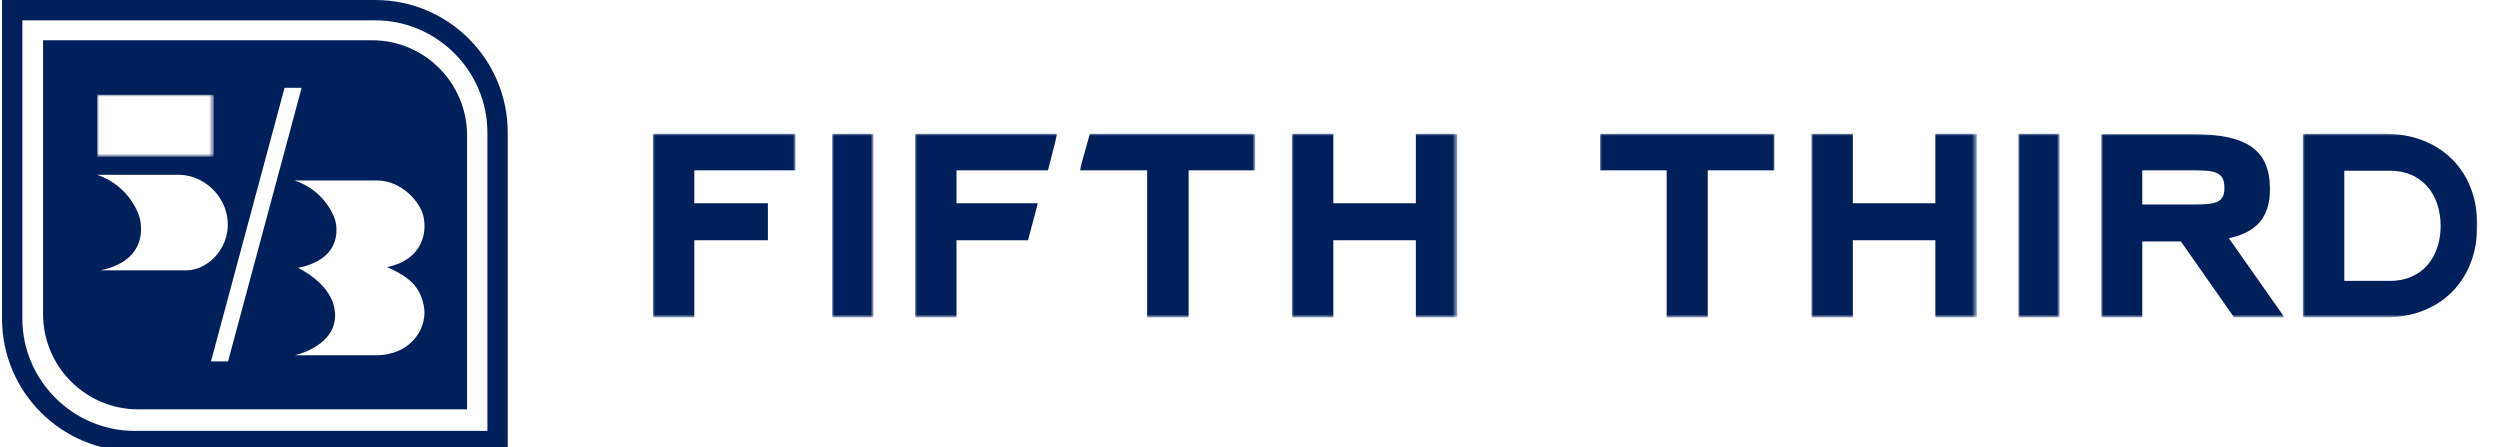
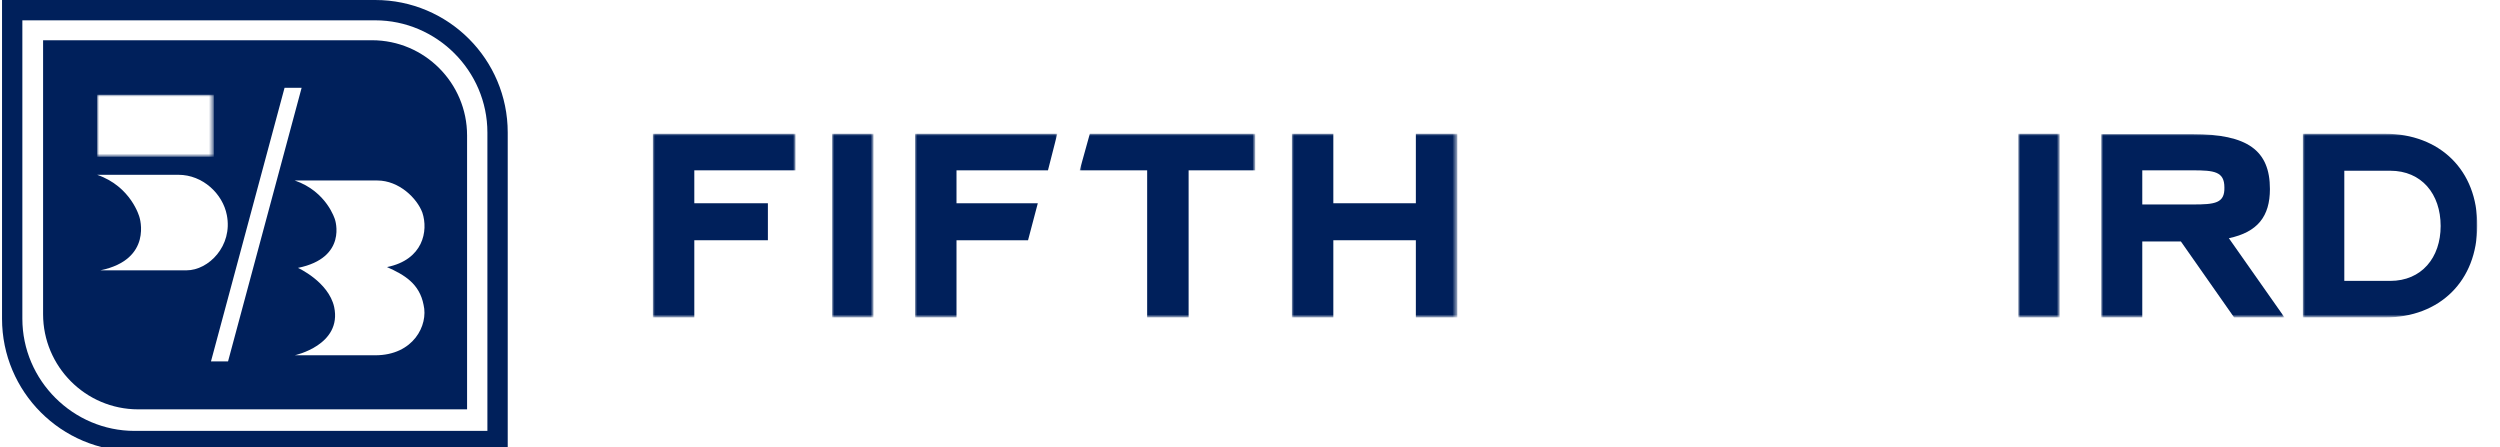
<svg xmlns="http://www.w3.org/2000/svg" version="1.1" id="Layer_1" x="0px" y="0px" viewBox="0 0 615 110" style="enable-background:new 0 0 615 110;" xml:space="preserve">
  <style type="text/css">
	.st0{fill-rule:evenodd;clip-rule:evenodd;fill:#00205B;}
	.st1{fill-rule:evenodd;clip-rule:evenodd;fill:#FFFFFF;}
	.st2{filter:url(#Adobe_OpacityMaskFilter);}
	.st3{mask:url(#mask-2_00000051384391874513823590000010745409704614985105_);fill-rule:evenodd;clip-rule:evenodd;fill:#FFFFFF;}
	.st4{filter:url(#Adobe_OpacityMaskFilter_00000133529650115498101270000003285348292940127679_);}
	.st5{mask:url(#mask-2_00000127044104646624480320000014707095674436546994_);fill-rule:evenodd;clip-rule:evenodd;fill:#00205B;}
	.st6{filter:url(#Adobe_OpacityMaskFilter_00000178173986182141218570000010266700527079862152_);}
	.st7{mask:url(#mask-2_00000179620457878944205790000003106443200790643623_);fill-rule:evenodd;clip-rule:evenodd;fill:#00205B;}
	.st8{filter:url(#Adobe_OpacityMaskFilter_00000006681702927243093900000002615128144531441837_);}
	.st9{mask:url(#mask-2_00000034802714722569350520000006553462643198905263_);fill-rule:evenodd;clip-rule:evenodd;fill:#00205B;}
	.st10{filter:url(#Adobe_OpacityMaskFilter_00000147202298769949143000000003071472252048244864_);}
	.st11{mask:url(#mask-2_00000018927365156962468390000018424320912576825526_);fill-rule:evenodd;clip-rule:evenodd;fill:#00205B;}
	.st12{filter:url(#Adobe_OpacityMaskFilter_00000068637437860749567690000018295382550275151521_);}
	.st13{mask:url(#mask-2_00000012433903958654421600000002715912807751299734_);fill-rule:evenodd;clip-rule:evenodd;fill:#00205B;}
	.st14{filter:url(#Adobe_OpacityMaskFilter_00000023993004934184038130000003032152909399790752_);}
	.st15{mask:url(#mask-2_00000121990682850181136250000011725190960573946011_);fill-rule:evenodd;clip-rule:evenodd;fill:#00205B;}
	.st16{filter:url(#Adobe_OpacityMaskFilter_00000106867291251351543930000018041028508654460577_);}
	.st17{mask:url(#mask-2_00000034799445483216071800000008898664286775863702_);fill-rule:evenodd;clip-rule:evenodd;fill:#00205B;}
	.st18{filter:url(#Adobe_OpacityMaskFilter_00000148643587250186423530000005990961295829564048_);}
	.st19{mask:url(#mask-2_00000003070591256565116530000017414535394380933814_);fill-rule:evenodd;clip-rule:evenodd;fill:#00205B;}
	.st20{filter:url(#Adobe_OpacityMaskFilter_00000115476117804511050350000010165571489595123090_);}
	.st21{mask:url(#mask-2_00000011722244611358408530000010945959415527905200_);fill-rule:evenodd;clip-rule:evenodd;fill:#00205B;}
	.st22{filter:url(#Adobe_OpacityMaskFilter_00000160181306427164572250000004447438166332141726_);}
	.st23{mask:url(#mask-2_00000000187431788236617430000001801314103306155688_);fill-rule:evenodd;clip-rule:evenodd;fill:#00205B;}
</style>
  <g id="Logo_x2F_Primary-ShieldLeft-Lapis">
    <g id="Group-25" transform="translate(200, 194)">
      <path id="Fill-1" class="st0" d="M-199.5-194v78.4c0,18,14.6,32.6,32.6,32.6h91.8v-78.4c0-18-14.6-32.6-32.6-32.6H-199.5z" />
      <path id="Fill-3" class="st1" d="M-194.5-189h86.8c15.1,0,27.6,12.4,27.6,27.6V-88h-86.8c-15.1,0-27.6-12.4-27.6-27.6V-189z" />
      <path id="Fill-5" class="st0" d="M-189.4-184.1v67.4c0,12.8,10.4,23.4,23.4,23.4h80.9v-67.4c0-12.8-10.4-23.4-23.4-23.4H-189.4z" />
      <path id="Fill-7" class="st1" d="M-104.8-128.3c8.9-1.8,10.2-8.9,8.7-13.4c-1.3-3.5-5.7-7.9-11.1-7.9h-20.3    c7.9,2.7,9.9,9.6,9.9,9.6s3.2,9.4-9.1,11.9c0,0,7.5,3.4,8.9,9.6c2,9.4-9.7,11.9-9.7,11.9h19.8c9.4,0,13.1-7.4,11.9-12.4    C-96.8-124.2-100.5-126.4-104.8-128.3" />
      <polygon id="Fill-9" class="st1" points="-143.9,-105.1 -125.8,-172.4 -130,-172.4 -148.1,-105.1   " />
      <path id="Fill-11" class="st1" d="M-154.1-127.5c5.4,0,11.4-6,9.9-13.6c-1-5.2-5.9-9.9-11.9-9.9h-20c8.4,2.9,10.4,10.4,10.4,10.4    s3.4,10.4-9.6,13.1H-154.1z" />
      <g id="Clip-14">
		</g>
      <defs>
        <filter id="Adobe_OpacityMaskFilter" filterUnits="userSpaceOnUse" x="-176.1" y="-170.7" width="28.7" height="15.3">
          <feColorMatrix type="matrix" values="1 0 0 0 0  0 1 0 0 0  0 0 1 0 0  0 0 0 1 0" />
        </filter>
      </defs>
      <mask maskUnits="userSpaceOnUse" x="-176.1" y="-170.7" width="28.7" height="15.3" id="mask-2_00000051384391874513823590000010745409704614985105_">
        <g class="st2">
          <polygon id="path-1_00000028293204758396993540000010137029043445170863_" class="st1" points="-199.5,-83 409.5,-83       409.5,-194 -199.5,-194     " />
        </g>
      </mask>
      <polygon id="Fill-13" class="st3" points="-176.1,-155.4 -147.4,-155.4 -147.4,-170.7 -176.1,-170.7   " />
      <defs>
        <filter id="Adobe_OpacityMaskFilter_00000148638466792889056150000016569248334614195120_" filterUnits="userSpaceOnUse" x="366.5" y="-161.1" width="43" height="45.2">
          <feColorMatrix type="matrix" values="1 0 0 0 0  0 1 0 0 0  0 0 1 0 0  0 0 0 1 0" />
        </filter>
      </defs>
      <mask maskUnits="userSpaceOnUse" x="366.5" y="-161.1" width="43" height="45.2" id="mask-2_00000127044104646624480320000014707095674436546994_">
        <g style="filter:url(#Adobe_OpacityMaskFilter_00000148638466792889056150000016569248334614195120_);">
          <polygon id="path-1_00000005955790209442814180000007468049138051207055_" class="st1" points="-199.5,-83 409.5,-83       409.5,-194 -199.5,-194     " />
        </g>
      </mask>
      <path id="Fill-15" class="st5" d="M388-124.9h-11.3v-27.1H388c7.7,0,12.4,5.7,12.4,13.6C400.4-130.6,395.7-124.9,388-124.9     M386.7-161.1h-20.2v45.2h20.2c13.5,0,22.7-9,22.7-22.6C409.5-152.1,400.2-161.1,386.7-161.1" />
      <defs>
        <filter id="Adobe_OpacityMaskFilter_00000183218781906742321780000016529447951360976818_" filterUnits="userSpaceOnUse" x="316.9" y="-161.1" width="45.2" height="45.2">
          <feColorMatrix type="matrix" values="1 0 0 0 0  0 1 0 0 0  0 0 1 0 0  0 0 0 1 0" />
        </filter>
      </defs>
      <mask maskUnits="userSpaceOnUse" x="316.9" y="-161.1" width="45.2" height="45.2" id="mask-2_00000179620457878944205790000003106443200790643623_">
        <g style="filter:url(#Adobe_OpacityMaskFilter_00000183218781906742321780000016529447951360976818_);">
          <polygon id="path-1_00000163043852320850013150000013362995416901263258_" class="st1" points="-199.5,-83 409.5,-83       409.5,-194 -199.5,-194     " />
        </g>
      </mask>
      <path id="Fill-16" class="st7" d="M339.4-143.7H327v-8.4h12.4c5.3,0,7.8,0.3,7.8,4.2C347.3-144,344.9-143.7,339.4-143.7    L339.4-143.7z M316.9-161.1v45.2H327v-18.7h9.5l13.1,18.7H362l-13.7-19.5c7.1-1.5,10.1-5.4,10.1-12.1c0-9.5-5.5-13.5-19-13.5    H316.9z" />
      <defs>
        <filter id="Adobe_OpacityMaskFilter_00000018207393620235590820000010377854190206096540_" filterUnits="userSpaceOnUse" x="296.5" y="-161.1" width="10.2" height="45.2">
          <feColorMatrix type="matrix" values="1 0 0 0 0  0 1 0 0 0  0 0 1 0 0  0 0 0 1 0" />
        </filter>
      </defs>
      <mask maskUnits="userSpaceOnUse" x="296.5" y="-161.1" width="10.2" height="45.2" id="mask-2_00000034802714722569350520000006553462643198905263_">
        <g style="filter:url(#Adobe_OpacityMaskFilter_00000018207393620235590820000010377854190206096540_);">
          <polygon id="path-1_00000101079732672308253600000010794241302988766893_" class="st1" points="-199.5,-83 409.5,-83       409.5,-194 -199.5,-194     " />
        </g>
      </mask>
      <polygon id="Fill-17" class="st9" points="296.5,-115.9 306.7,-115.9 306.7,-161.1 296.5,-161.1   " />
      <defs>
        <filter id="Adobe_OpacityMaskFilter_00000048466566964930301570000008910973002563826604_" filterUnits="userSpaceOnUse" x="245.6" y="-161.1" width="40.7" height="45.2">
          <feColorMatrix type="matrix" values="1 0 0 0 0  0 1 0 0 0  0 0 1 0 0  0 0 0 1 0" />
        </filter>
      </defs>
      <mask maskUnits="userSpaceOnUse" x="245.6" y="-161.1" width="40.7" height="45.2" id="mask-2_00000018927365156962468390000018424320912576825526_">
        <g style="filter:url(#Adobe_OpacityMaskFilter_00000048466566964930301570000008910973002563826604_);">
-           <polygon id="path-1_00000000219093859633158420000002059426846042488971_" class="st1" points="-199.5,-83 409.5,-83       409.5,-194 -199.5,-194     " />
-         </g>
+           </g>
      </mask>
      <polygon id="Fill-18" class="st11" points="276.1,-144 255.8,-144 255.8,-161.1 245.6,-161.1 245.6,-115.9 255.8,-115.9     255.8,-134.9 276.1,-134.9 276.1,-115.9 286.3,-115.9 286.3,-161.1 276.1,-161.1   " />
      <defs>
        <filter id="Adobe_OpacityMaskFilter_00000163054970211289026870000006568585367566363787_" filterUnits="userSpaceOnUse" x="193.6" y="-161.1" width="43" height="45.2">
          <feColorMatrix type="matrix" values="1 0 0 0 0  0 1 0 0 0  0 0 1 0 0  0 0 0 1 0" />
        </filter>
      </defs>
      <mask maskUnits="userSpaceOnUse" x="193.6" y="-161.1" width="43" height="45.2" id="mask-2_00000012433903958654421600000002715912807751299734_">
        <g style="filter:url(#Adobe_OpacityMaskFilter_00000163054970211289026870000006568585367566363787_);">
          <polygon id="path-1_00000003809477123850646470000017330476643113027736_" class="st1" points="-199.5,-83 409.5,-83       409.5,-194 -199.5,-194     " />
        </g>
      </mask>
-       <polygon id="Fill-19" class="st13" points="193.6,-161.1 236.5,-161.1 236.5,-152.1 220.1,-152.1 220.1,-115.9 210,-115.9     210,-152.1 193.6,-152.1   " />
      <defs>
        <filter id="Adobe_OpacityMaskFilter_00000051368036521391019410000005701130567402089347_" filterUnits="userSpaceOnUse" x="117.8" y="-161.1" width="40.7" height="45.2">
          <feColorMatrix type="matrix" values="1 0 0 0 0  0 1 0 0 0  0 0 1 0 0  0 0 0 1 0" />
        </filter>
      </defs>
      <mask maskUnits="userSpaceOnUse" x="117.8" y="-161.1" width="40.7" height="45.2" id="mask-2_00000121990682850181136250000011725190960573946011_">
        <g style="filter:url(#Adobe_OpacityMaskFilter_00000051368036521391019410000005701130567402089347_);">
          <polygon id="path-1_00000055684616050531298700000011615717907722276998_" class="st1" points="-199.5,-83 409.5,-83       409.5,-194 -199.5,-194     " />
        </g>
      </mask>
      <polygon id="Fill-20" class="st15" points="128,-134.9 148.3,-134.9 148.3,-115.9 158.5,-115.9 158.5,-161.1 148.3,-161.1     148.3,-144 128,-144 128,-161.1 117.8,-161.1 117.8,-115.9 128,-115.9   " />
      <defs>
        <filter id="Adobe_OpacityMaskFilter_00000152240021194735510510000013616484153782324905_" filterUnits="userSpaceOnUse" x="65.6" y="-161.1" width="43.1" height="45.2">
          <feColorMatrix type="matrix" values="1 0 0 0 0  0 1 0 0 0  0 0 1 0 0  0 0 0 1 0" />
        </filter>
      </defs>
      <mask maskUnits="userSpaceOnUse" x="65.6" y="-161.1" width="43.1" height="45.2" id="mask-2_00000034799445483216071800000008898664286775863702_">
        <g style="filter:url(#Adobe_OpacityMaskFilter_00000152240021194735510510000013616484153782324905_);">
          <polygon id="path-1_00000122695858728679546590000007701138564868260485_" class="st1" points="-199.5,-83 409.5,-83       409.5,-194 -199.5,-194     " />
        </g>
      </mask>
      <polygon id="Fill-21" class="st17" points="68.1,-161.1 108.8,-161.1 108.8,-152.1 92.4,-152.1 92.4,-115.9 82.2,-115.9     82.2,-152.1 65.6,-152.1   " />
      <defs>
        <filter id="Adobe_OpacityMaskFilter_00000158025255467217483860000012830539110774143919_" filterUnits="userSpaceOnUse" x="25.1" y="-161.1" width="35.1" height="45.2">
          <feColorMatrix type="matrix" values="1 0 0 0 0  0 1 0 0 0  0 0 1 0 0  0 0 0 1 0" />
        </filter>
      </defs>
      <mask maskUnits="userSpaceOnUse" x="25.1" y="-161.1" width="35.1" height="45.2" id="mask-2_00000003070591256565116530000017414535394380933814_">
        <g style="filter:url(#Adobe_OpacityMaskFilter_00000158025255467217483860000012830539110774143919_);">
          <polygon id="path-1_00000083799151678303061490000005463558331720694161_" class="st1" points="-199.5,-83 409.5,-83       409.5,-194 -199.5,-194     " />
        </g>
      </mask>
      <polygon id="Fill-22" class="st19" points="35.3,-134.9 52.9,-134.9 55.3,-144 35.3,-144 35.3,-152.1 57.8,-152.1 60.1,-161.1     25.1,-161.1 25.1,-115.9 35.3,-115.9   " />
      <defs>
        <filter id="Adobe_OpacityMaskFilter_00000043424788317476115490000017581723380501356685_" filterUnits="userSpaceOnUse" x="4.7" y="-161.1" width="10.2" height="45.2">
          <feColorMatrix type="matrix" values="1 0 0 0 0  0 1 0 0 0  0 0 1 0 0  0 0 0 1 0" />
        </filter>
      </defs>
      <mask maskUnits="userSpaceOnUse" x="4.7" y="-161.1" width="10.2" height="45.2" id="mask-2_00000011722244611358408530000010945959415527905200_">
        <g style="filter:url(#Adobe_OpacityMaskFilter_00000043424788317476115490000017581723380501356685_);">
          <polygon id="path-1_00000146479316021342490460000006223855737791744664_" class="st1" points="-199.5,-83 409.5,-83       409.5,-194 -199.5,-194     " />
        </g>
      </mask>
      <polygon id="Fill-23" class="st21" points="4.7,-115.9 14.9,-115.9 14.9,-161.1 4.7,-161.1   " />
      <defs>
        <filter id="Adobe_OpacityMaskFilter_00000144329174920410174600000007885748399312076977_" filterUnits="userSpaceOnUse" x="-39.4" y="-161.1" width="35.1" height="45.2">
          <feColorMatrix type="matrix" values="1 0 0 0 0  0 1 0 0 0  0 0 1 0 0  0 0 0 1 0" />
        </filter>
      </defs>
      <mask maskUnits="userSpaceOnUse" x="-39.4" y="-161.1" width="35.1" height="45.2" id="mask-2_00000000187431788236617430000001801314103306155688_">
        <g style="filter:url(#Adobe_OpacityMaskFilter_00000144329174920410174600000007885748399312076977_);">
          <polygon id="path-1_00000029766341040628382410000008545120486719750050_" class="st1" points="-199.5,-83 409.5,-83       409.5,-194 -199.5,-194     " />
        </g>
      </mask>
      <polygon id="Fill-24" class="st23" points="-29.2,-134.9 -11.1,-134.9 -11.1,-144 -29.2,-144 -29.2,-152.1 -4.3,-152.1     -4.3,-161.1 -39.4,-161.1 -39.4,-115.9 -29.2,-115.9   " />
    </g>
  </g>
</svg>